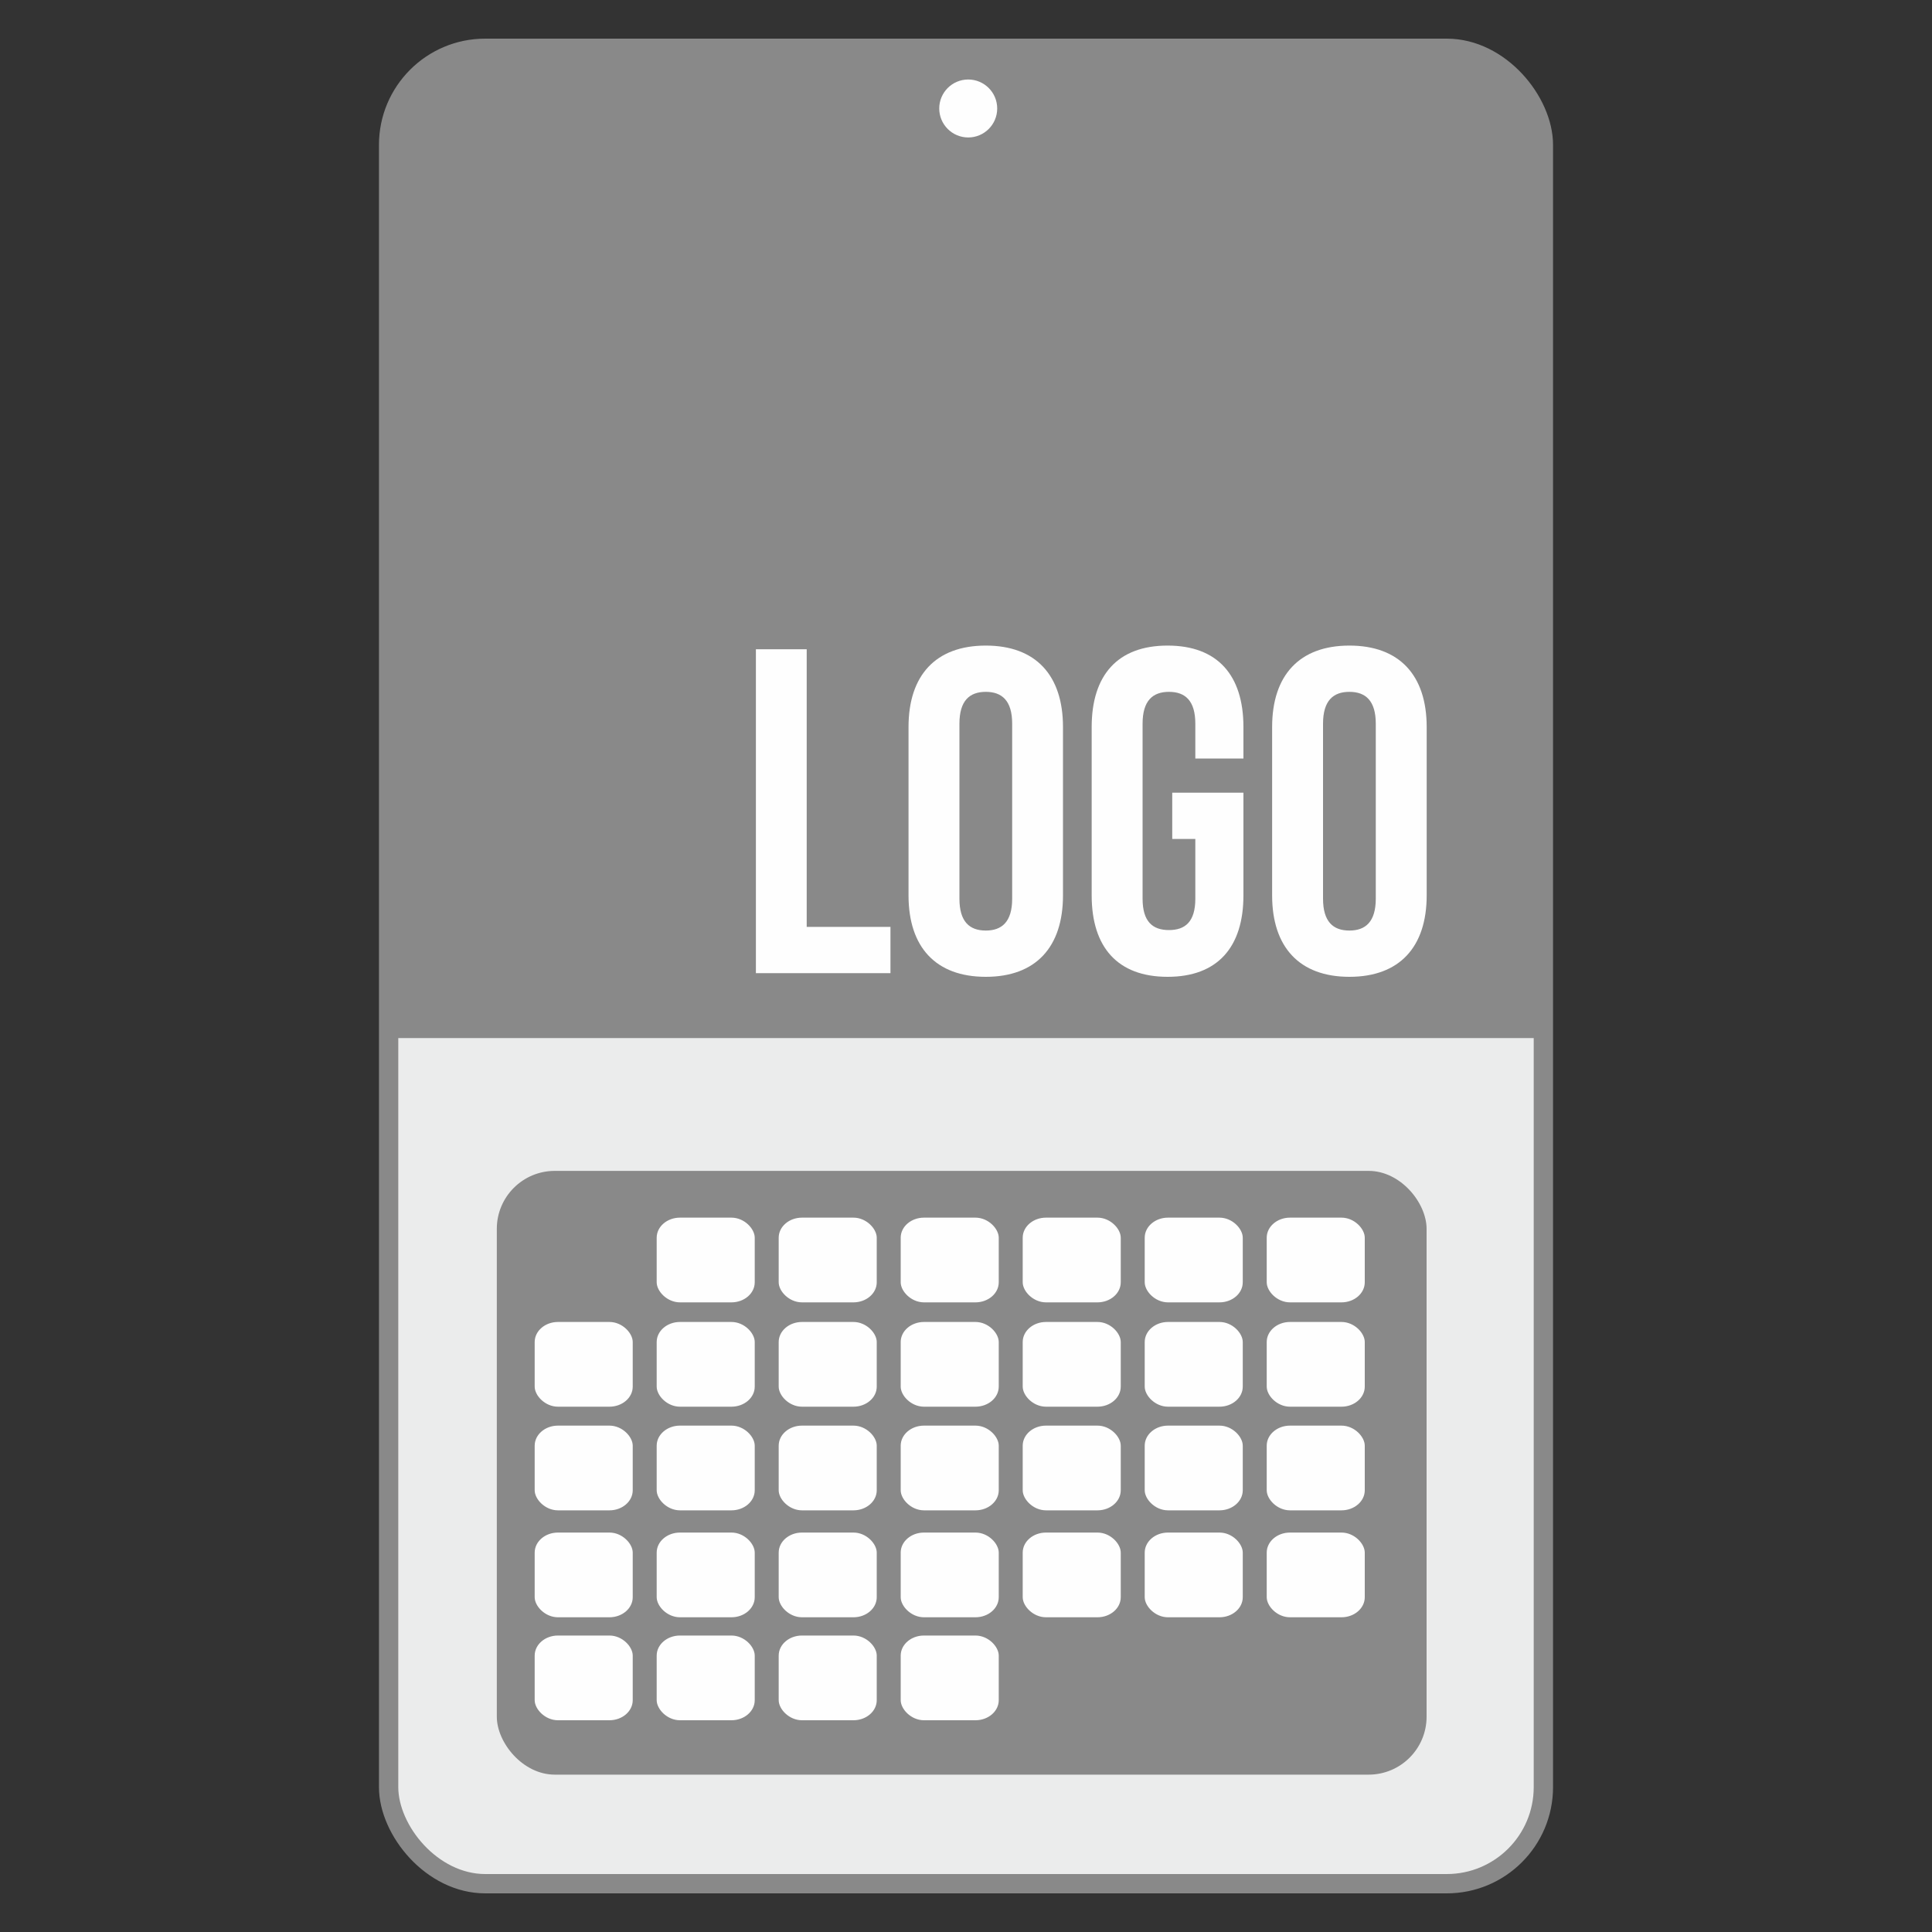
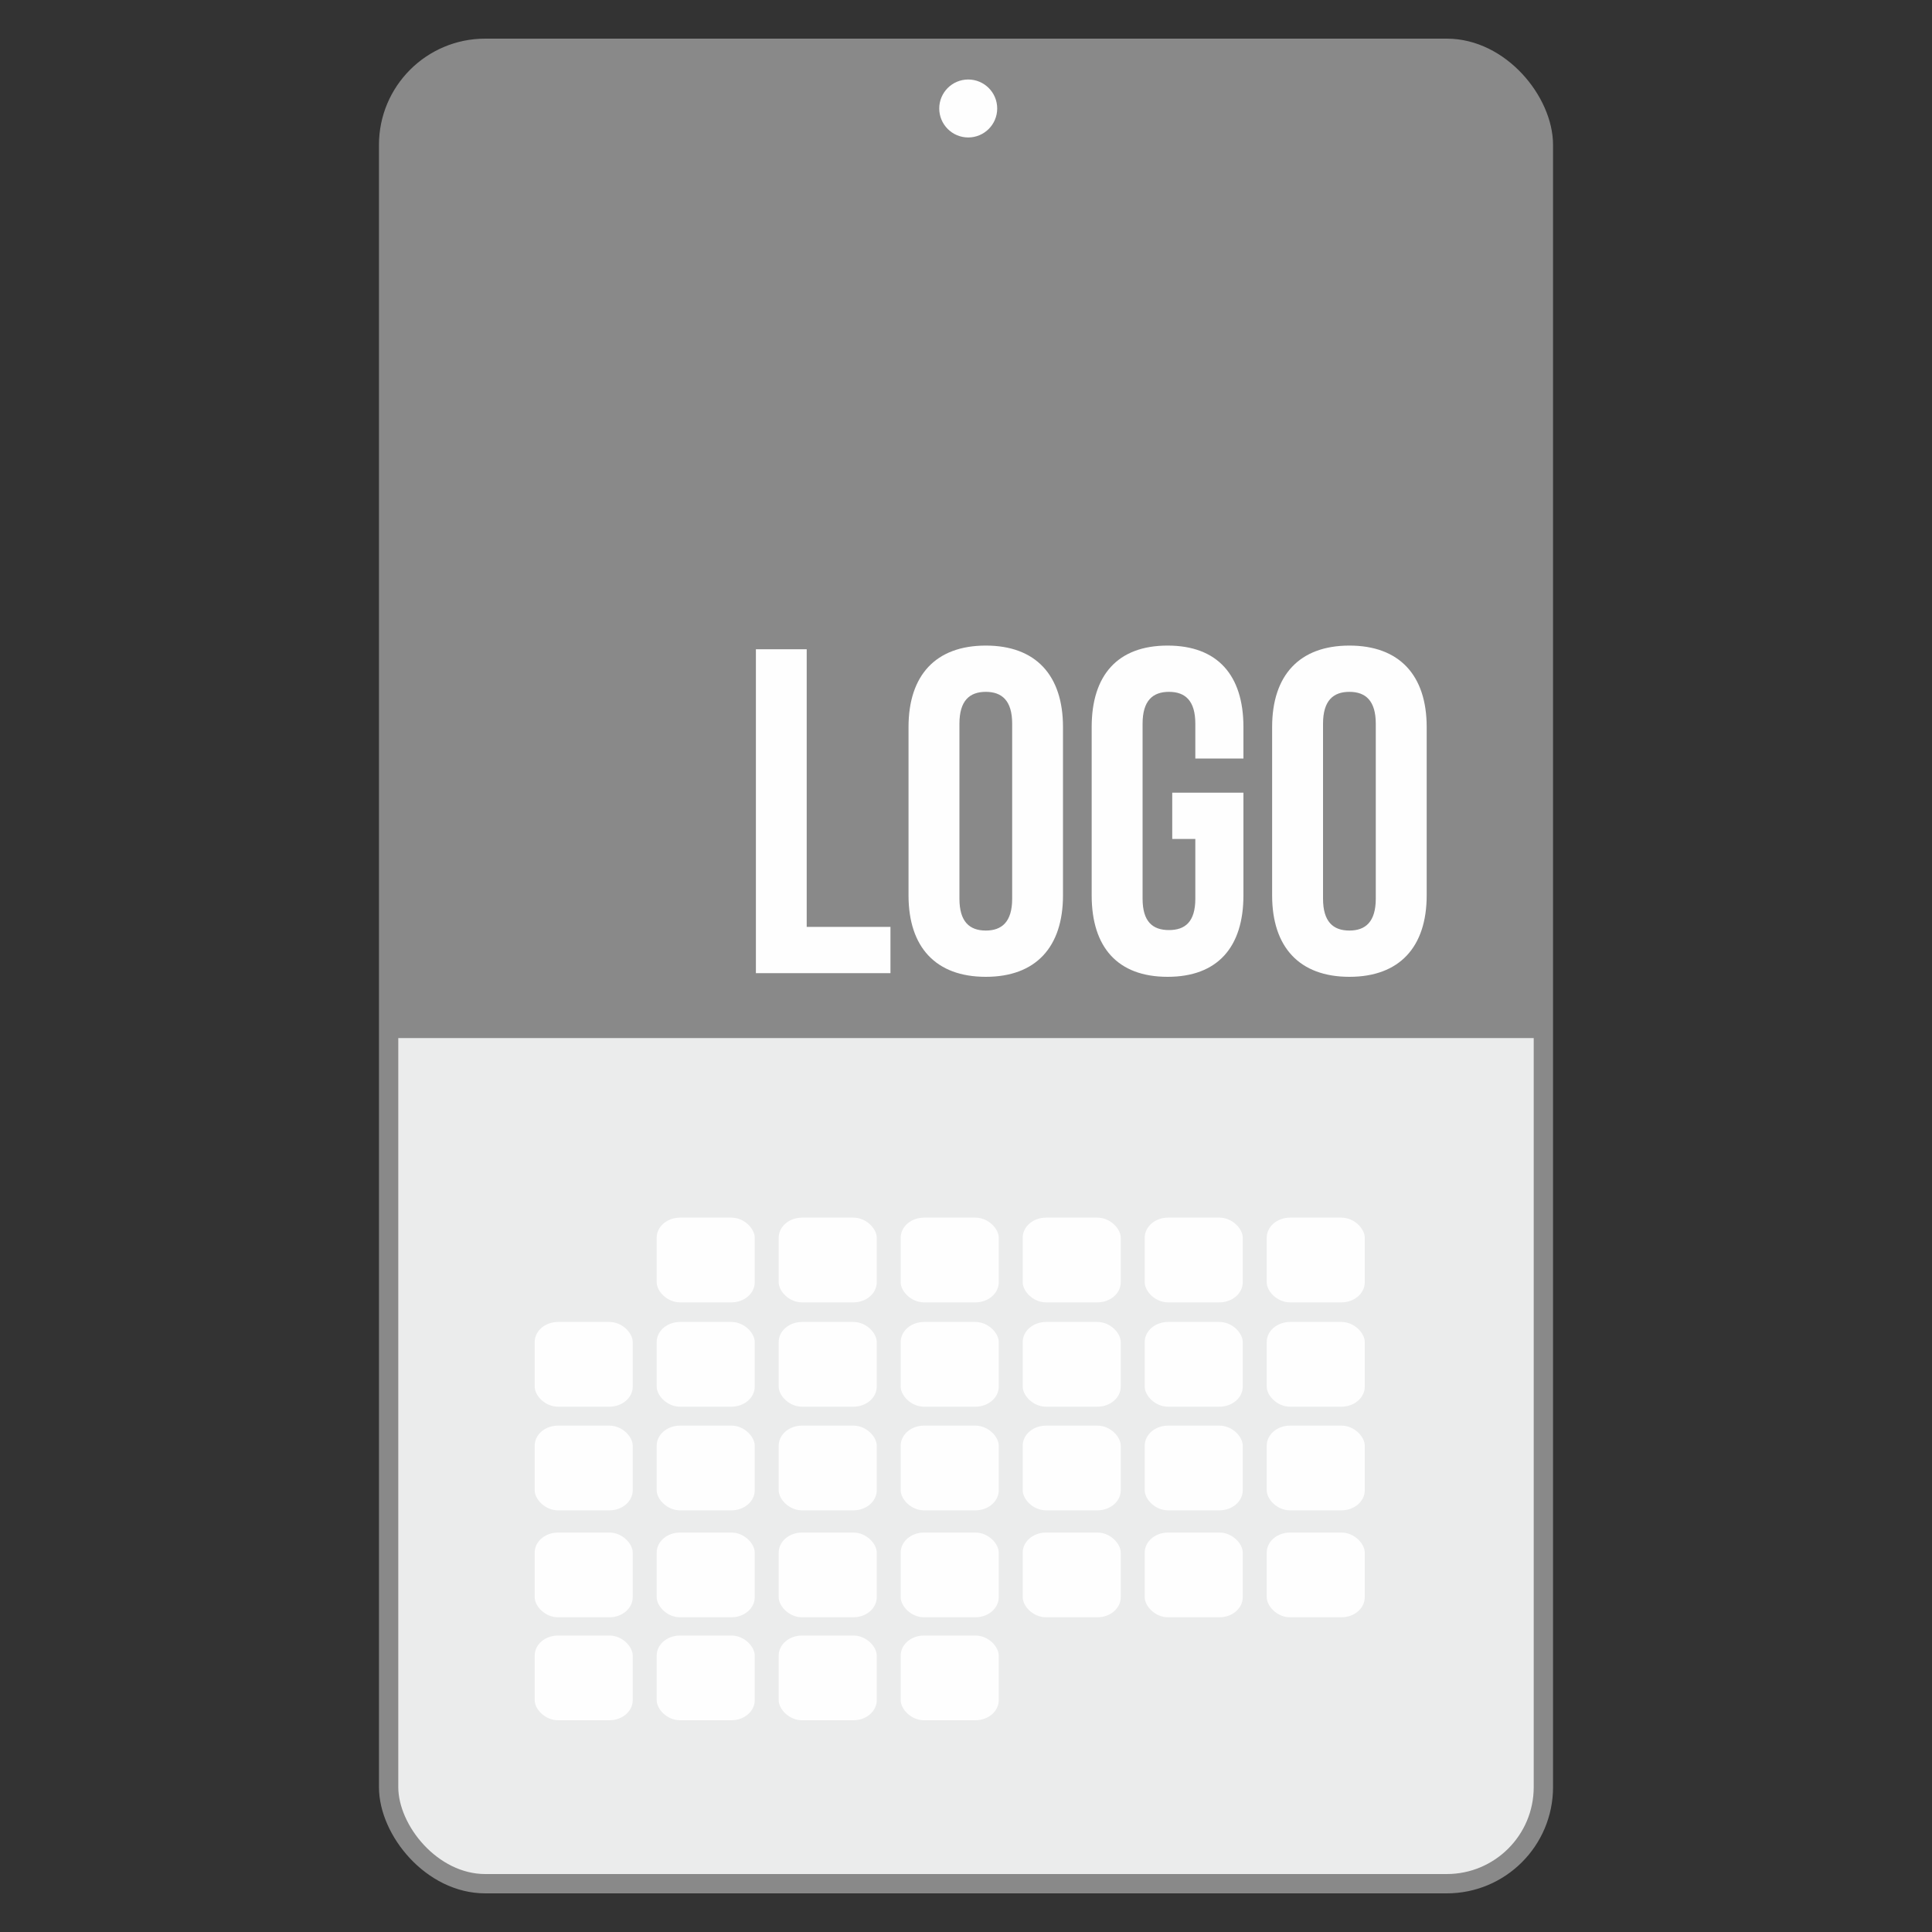
<svg xmlns="http://www.w3.org/2000/svg" xml:space="preserve" width="200px" height="200px" style="shape-rendering:geometricPrecision; text-rendering:geometricPrecision; image-rendering:optimizeQuality; fill-rule:evenodd; clip-rule:evenodd" viewBox="0 0 200 200">
  <rect x="0" y="0" width="200" height="200" fill="#333333" stroke="none" />
  <defs>
    <style type="text/css">
   
    .str0 {stroke:#898989;stroke-width:2;stroke-miterlimit:22.926}
    .fil0 {fill:none}
    .fil3 {fill:#FEFEFE}
    .fil1 {fill:#EBECEC}
    .fil2 {fill:#898989}
    .fil4 {fill:#FEFEFE;fill-rule:nonzero}
   
  </style>
  </defs>
  <g id="Warstwa_x0020_1">
    <rect class="fil0" width="200" height="200" />
    <g id="_2258896188432">
      <rect class="fil1 str0" x="40.23" y="5" width="119.54" height="190" rx="10" ry="10" />
-       <rect class="fil2" x="51.43" y="121.21" width="96.25" height="62.5" rx="6" ry="6" />
      <path class="fil2" d="M149.77 5l-99.54 0c-5.5,0 -10,4.5 -10,10l0 92.46 119.54 0 0 -92.46c0,-5.5 -4.5,-10 -10,-10z" />
      <g>
        <rect class="fil3" x="67.98" y="126.05" width="10.15" height="8.77" rx="2.41" ry="2.08" />
        <rect class="fil3" x="80.61" y="126.05" width="10.15" height="8.77" rx="2.41" ry="2.08" />
        <rect class="fil3" x="93.24" y="126.05" width="10.15" height="8.77" rx="2.41" ry="2.08" />
        <rect class="fil3" x="105.87" y="126.05" width="10.15" height="8.77" rx="2.41" ry="2.08" />
        <rect class="fil3" x="118.5" y="126.05" width="10.15" height="8.77" rx="2.41" ry="2.08" />
        <rect class="fil3" x="131.13" y="126.05" width="10.15" height="8.77" rx="2.41" ry="2.08" />
        <rect class="fil3" x="55.35" y="136.85" width="10.15" height="8.77" rx="2.41" ry="2.08" />
        <rect class="fil3" x="67.98" y="136.85" width="10.15" height="8.77" rx="2.41" ry="2.08" />
        <rect class="fil3" x="80.61" y="136.85" width="10.15" height="8.77" rx="2.41" ry="2.08" />
        <rect class="fil3" x="93.24" y="136.85" width="10.15" height="8.77" rx="2.41" ry="2.08" />
        <rect class="fil3" x="105.87" y="136.85" width="10.15" height="8.77" rx="2.41" ry="2.08" />
        <rect class="fil3" x="118.5" y="136.85" width="10.15" height="8.77" rx="2.41" ry="2.08" />
        <rect class="fil3" x="131.13" y="136.85" width="10.15" height="8.77" rx="2.41" ry="2.08" />
        <rect class="fil3" x="55.35" y="147.58" width="10.15" height="8.77" rx="2.41" ry="2.08" />
        <rect class="fil3" x="67.98" y="147.58" width="10.15" height="8.77" rx="2.41" ry="2.08" />
        <rect class="fil3" x="80.61" y="147.58" width="10.15" height="8.77" rx="2.41" ry="2.08" />
        <rect class="fil3" x="93.24" y="147.58" width="10.15" height="8.77" rx="2.41" ry="2.08" />
        <rect class="fil3" x="105.87" y="147.58" width="10.15" height="8.77" rx="2.41" ry="2.08" />
        <rect class="fil3" x="118.5" y="147.58" width="10.15" height="8.77" rx="2.41" ry="2.08" />
        <rect class="fil3" x="131.13" y="147.58" width="10.15" height="8.77" rx="2.41" ry="2.08" />
        <rect class="fil3" x="55.35" y="158.65" width="10.15" height="8.77" rx="2.41" ry="2.08" />
        <rect class="fil3" x="67.98" y="158.65" width="10.15" height="8.77" rx="2.41" ry="2.08" />
        <rect class="fil3" x="80.61" y="158.65" width="10.15" height="8.77" rx="2.41" ry="2.08" />
        <rect class="fil3" x="93.24" y="158.65" width="10.15" height="8.77" rx="2.41" ry="2.08" />
        <rect class="fil3" x="105.87" y="158.65" width="10.15" height="8.77" rx="2.41" ry="2.08" />
        <rect class="fil3" x="118.5" y="158.65" width="10.15" height="8.77" rx="2.41" ry="2.08" />
        <rect class="fil3" x="131.13" y="158.65" width="10.15" height="8.77" rx="2.41" ry="2.08" />
        <rect class="fil3" x="55.35" y="169.31" width="10.15" height="8.77" rx="2.41" ry="2.08" />
        <rect class="fil3" x="67.98" y="169.31" width="10.15" height="8.77" rx="2.41" ry="2.08" />
        <rect class="fil3" x="80.61" y="169.31" width="10.15" height="8.77" rx="2.41" ry="2.08" />
        <rect class="fil3" x="93.24" y="169.31" width="10.15" height="8.77" rx="2.41" ry="2.08" />
      </g>
      <path class="fil4" d="M78.25 100.74l13.93 0 0 -4.79 -8.67 0 0 -28.74 -5.26 0 0 33.53zm21.07 -25.82c0,-2.39 1.05,-3.3 2.73,-3.3 1.67,0 2.73,0.91 2.73,3.3l0 18.11c0,2.39 -1.06,3.3 -2.73,3.3 -1.68,0 -2.73,-0.91 -2.73,-3.3l0 -18.11zm-5.27 17.77c0,5.36 2.82,8.43 8,8.43 5.17,0 7.99,-3.07 7.99,-8.43l0 -17.43c0,-5.36 -2.82,-8.43 -7.99,-8.43 -5.18,0 -8,3.07 -8,8.43l0 17.43zm27.3 -5.84l2.39 0 0 6.18c0,2.39 -1.05,3.25 -2.73,3.25 -1.68,0 -2.73,-0.86 -2.73,-3.25l0 -18.11c0,-2.39 1.05,-3.3 2.73,-3.3 1.68,0 2.73,0.91 2.73,3.3l0 3.6 4.98 0 0 -3.26c0,-5.36 -2.68,-8.43 -7.85,-8.43 -5.18,0 -7.86,3.07 -7.86,8.43l0 17.43c0,5.36 2.68,8.43 7.86,8.43 5.17,0 7.85,-3.07 7.85,-8.43l0 -10.63 -7.37 0 0 4.79zm15.61 -11.93c0,-2.39 1.05,-3.3 2.73,-3.3 1.67,0 2.73,0.91 2.73,3.3l0 18.11c0,2.39 -1.06,3.3 -2.73,3.3 -1.68,0 -2.73,-0.91 -2.73,-3.3l0 -18.11zm-5.27 17.77c0,5.36 2.83,8.43 8,8.43 5.17,0 8,-3.07 8,-8.43l0 -17.43c0,-5.36 -2.83,-8.43 -8,-8.43 -5.17,0 -8,3.07 -8,8.43l0 17.43z" />
    </g>
    <circle class="fil3" cx="100.23" cy="11.23" r="3" />
  </g>
</svg>